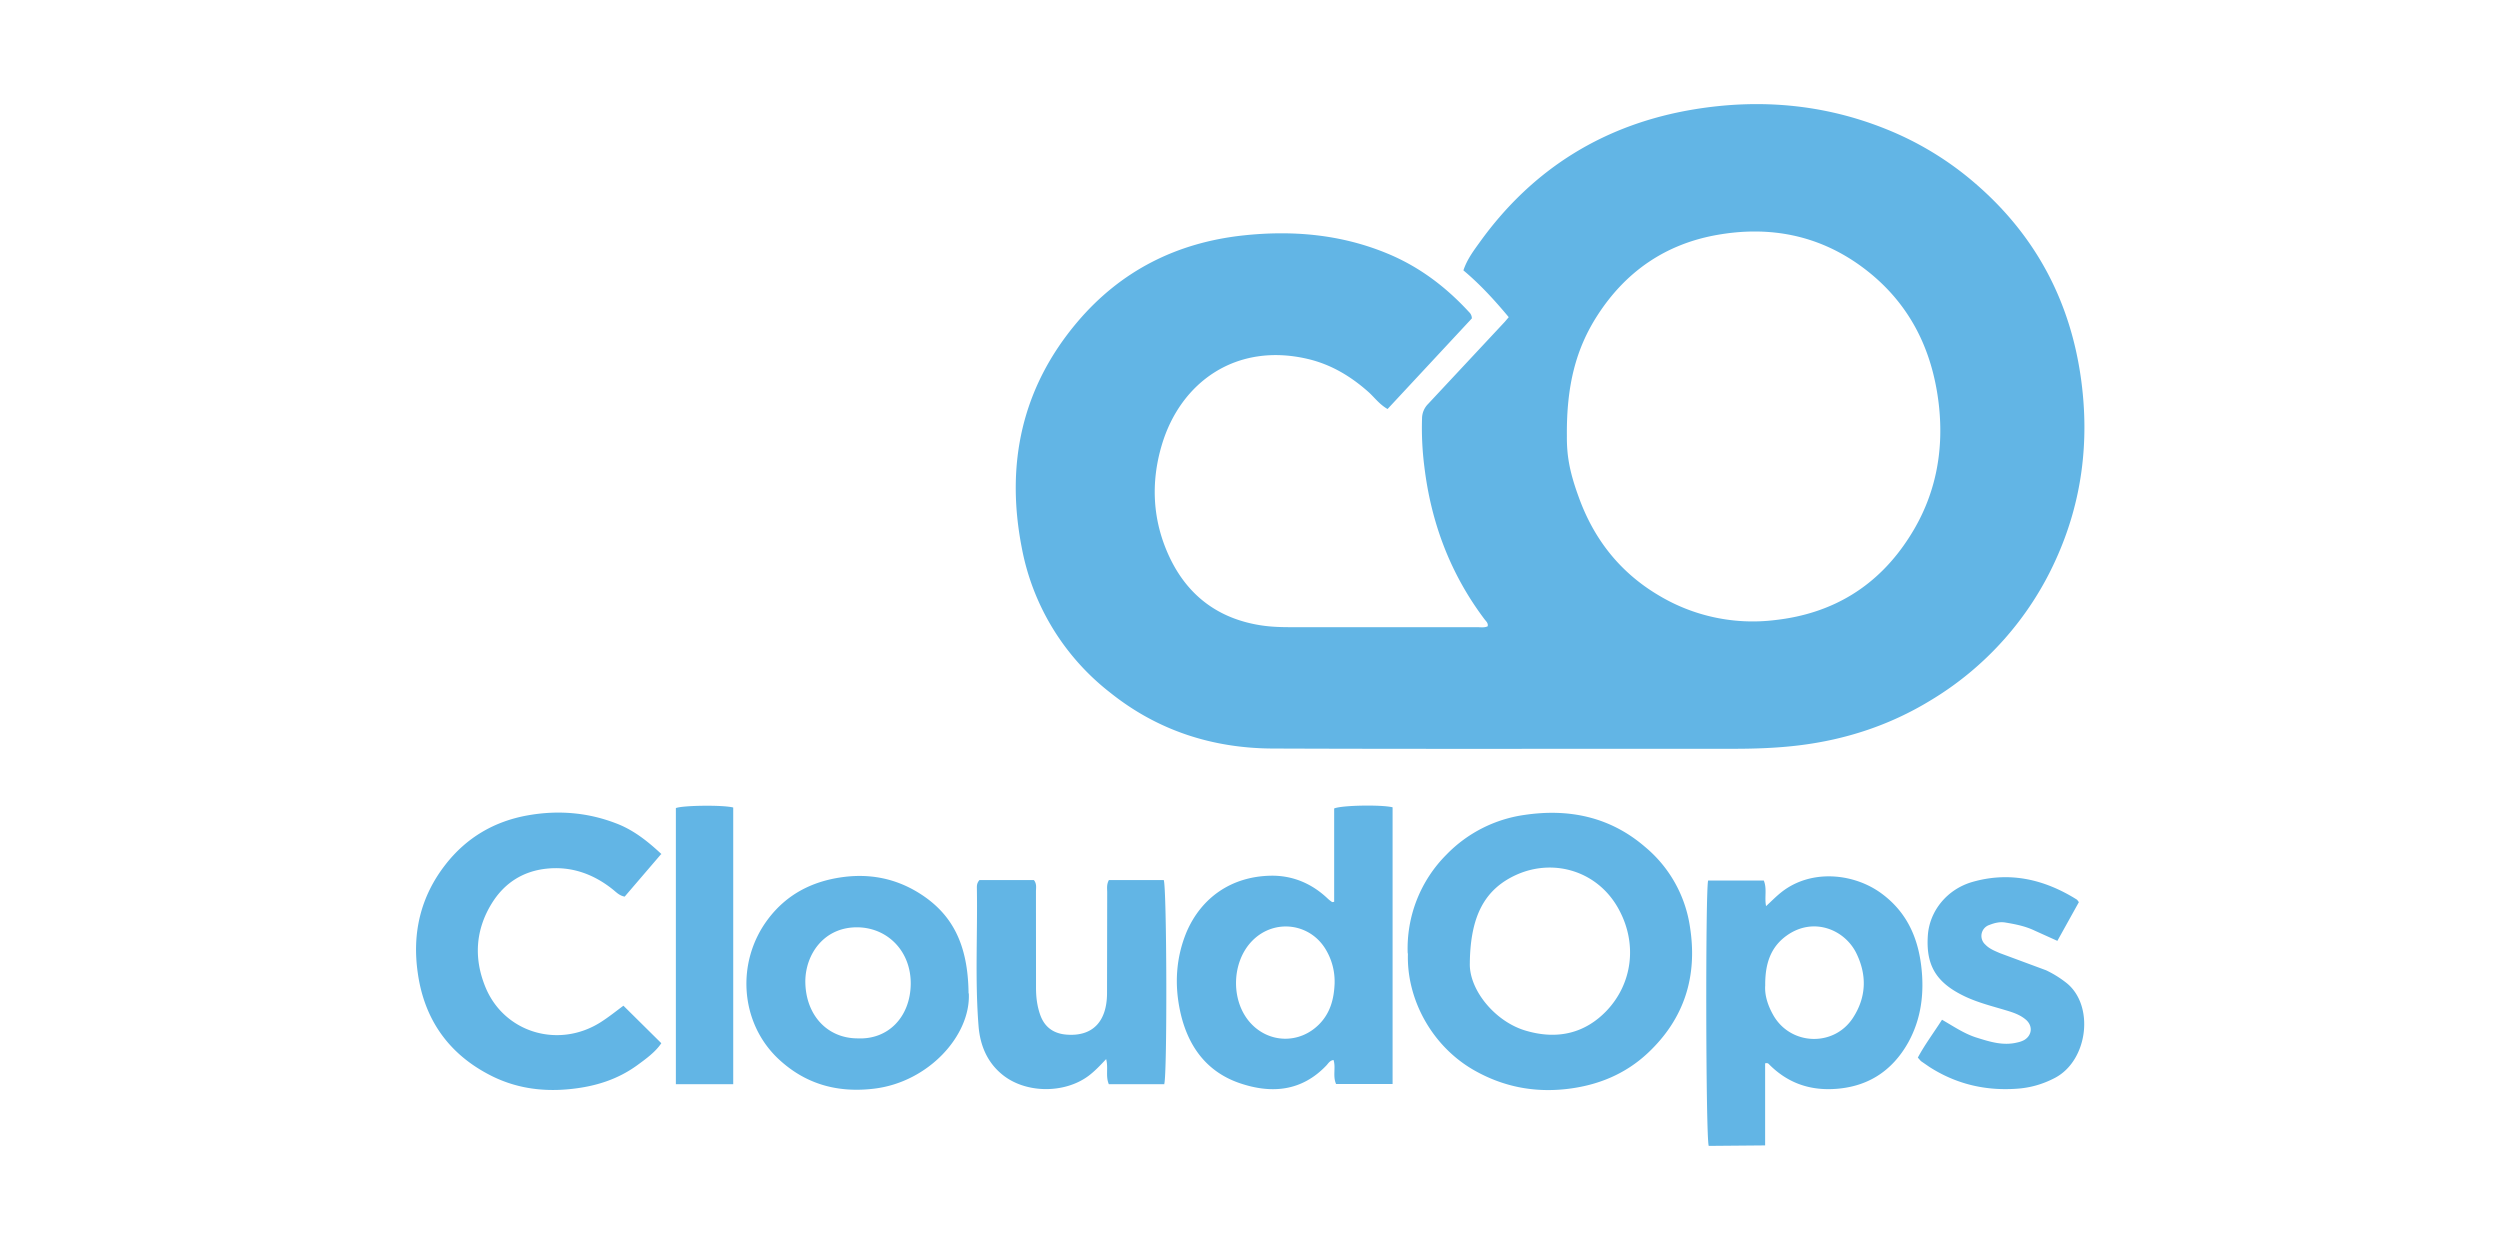
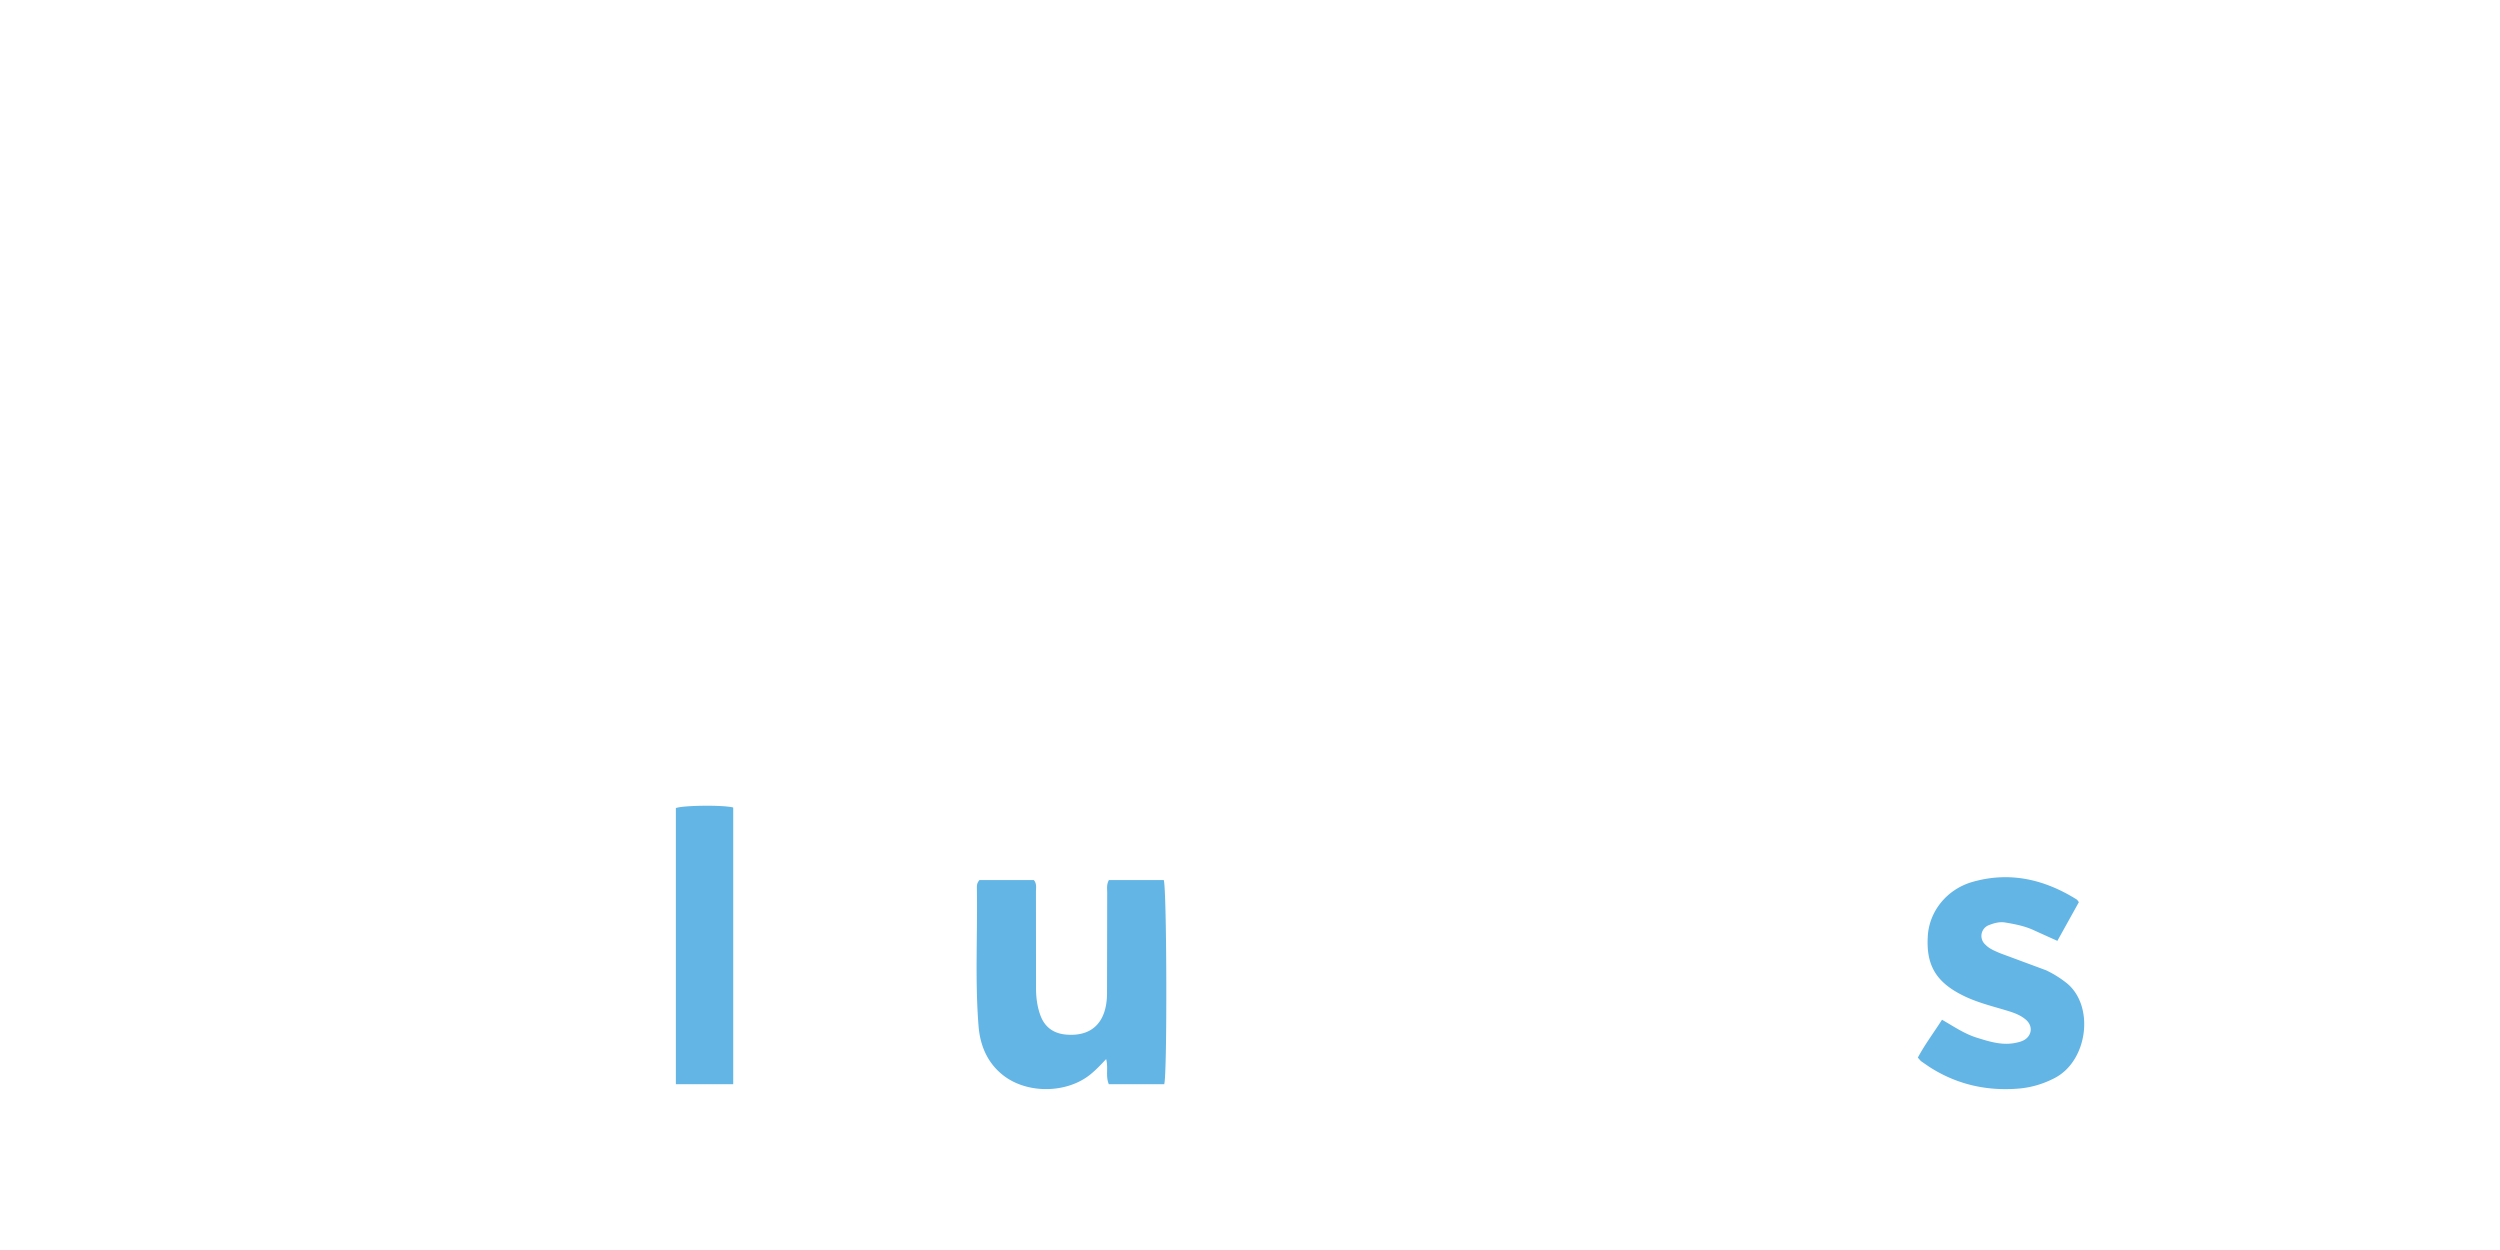
<svg xmlns="http://www.w3.org/2000/svg" width="120" height="60" viewBox="6.64 15.18 116.813 54.694" fill="#62b5e5">
-   <path d="M75.412 28.202l-3.938 4.233c-.372-.213-.6-.525-.867-.773-.832-.745-1.76-1.307-2.86-1.566-3.342-.785-5.945 1.076-6.822 4.02-.525 1.765-.434 3.536.35 5.216.856 1.83 2.305 2.915 4.323 3.217.457.068.914.08 1.373.08h8.685c.164 0 .334.033.495-.04.036-.15-.074-.234-.145-.328-1.6-2.123-2.5-4.52-2.814-7.14a14.35 14.35 0 0 1-.107-2.249.97.97 0 0 1 .281-.671l3.587-3.842.183-.216c-.652-.782-1.33-1.527-2.118-2.186.172-.52.486-.93.784-1.344 2.488-3.445 5.853-5.504 10.03-6.185 3.02-.492 5.993-.24 8.86.898a14.73 14.73 0 0 1 4.262 2.585c2.8 2.42 4.423 5.485 4.923 9.122.4 2.908.05 5.742-1.18 8.442a14.74 14.74 0 0 1-5.882 6.593c-1.88 1.143-3.93 1.816-6.117 2.083-1.038.127-2.077.16-3.12.16-7.154-.005-14.308.016-21.462-.012-2.823-.01-5.402-.843-7.625-2.63a11.18 11.18 0 0 1-4.114-6.782c-.75-3.884.003-7.445 2.6-10.515 2.03-2.398 4.65-3.713 7.755-4.048 2.3-.247 4.558-.053 6.72.84 1.5.617 2.75 1.565 3.838 2.75a.4.4 0 0 1 .123.287zm4.44 5.53c0 .833.1 1.573.545 2.792.708 1.984 1.938 3.553 3.763 4.628a8.53 8.53 0 0 0 5.408 1.146c2.72-.3 4.834-1.597 6.297-3.896 1.2-1.87 1.613-3.94 1.37-6.148-.3-2.65-1.416-4.846-3.57-6.443-2.032-1.506-4.338-1.948-6.807-1.508-2.403.428-4.26 1.714-5.578 3.758-.998 1.55-1.453 3.265-1.427 5.67zM72.415 57.87a6.2 6.2 0 0 1 1.813-4.616 6.3 6.3 0 0 1 3.659-1.855c2.086-.306 4 .1 5.623 1.5a5.99 5.99 0 0 1 2.095 3.742c.36 2.3-.262 4.278-1.96 5.876-1.067 1.004-2.365 1.53-3.823 1.693-1.53.17-2.96-.116-4.296-.874-1.994-1.132-3.173-3.346-3.1-5.457zm2.904.432c-.058 1.263 1.198 2.804 2.683 3.2 1.42.4 2.7.108 3.716-.96 1.203-1.277 1.414-3.1.6-4.654-.94-1.83-3.02-2.486-4.8-1.7-1.525.68-2.165 1.956-2.2 4.094zm-6.34-2.83V51.1c.35-.154 2.225-.182 2.73-.055v12.93h-2.64c-.167-.376-.003-.766-.12-1.122-.176.023-.243.16-.334.254-1.155 1.215-2.567 1.332-4.042.83-1.588-.54-2.452-1.776-2.793-3.374-.267-1.25-.192-2.494.3-3.685.7-1.634 2.12-2.598 3.92-2.636 1.026-.022 1.932.358 2.683 1.074.06.057.126.106.2.157.007.006.025-.002.096-.01zM69 59.25a2.89 2.89 0 0 0-.367-1.48c-.708-1.304-2.415-1.552-3.464-.505-.986.983-1.04 2.806-.113 3.843.867.97 2.302 1.004 3.22.077.532-.538.7-1.206.725-1.935zM89.116 63v3.843l-2.635.023c-.14-.376-.156-11.96-.028-12.4h2.6c.16.385.024.783.107 1.197.25-.23.47-.456.715-.65 1.398-1.107 3.437-.893 4.738.103 1.1.834 1.626 1.97 1.793 3.314.157 1.265.014 2.484-.6 3.597-.768 1.372-1.95 2.12-3.552 2.184-1.155.045-2.126-.33-2.938-1.14-.037-.037-.065-.094-.2-.062zm.005-3.637c-.034.424.1.9.363 1.37.794 1.442 2.84 1.53 3.736.15.63-.968.657-1.998.16-3.015-.54-1.108-2.007-1.722-3.255-.83-.756.54-1.012 1.323-1.005 2.324zm-51.593-6.127l-1.7 1.983c-.25-.047-.392-.206-.552-.334-.9-.72-1.934-1.097-3.102-.972-1.108.118-1.97.676-2.552 1.616-.77 1.245-.85 2.582-.298 3.923.877 2.126 3.414 2.884 5.384 1.634.385-.245.742-.535 1.062-.77l1.77 1.752c-.265.4-.702.722-1.137 1.037-.912.66-1.94.98-3.062 1.1-1.37.15-2.673-.04-3.88-.685-1.895-1-3.002-2.602-3.3-4.73-.27-1.863.126-3.568 1.292-5.066.983-1.264 2.284-2.025 3.85-2.303 1.393-.247 2.77-.144 4.104.367.806.3 1.472.82 2.144 1.448zm14.38 6.506c.093 1.955-1.875 4.144-4.425 4.45-1.72.207-3.23-.212-4.5-1.417-1.77-1.694-1.95-4.502-.474-6.482.87-1.168 2.06-1.787 3.492-1.984 1.277-.175 2.47.057 3.56.73 1.56.964 2.312 2.388 2.335 4.7zm-5.202 2.1c1.466.07 2.47-1.036 2.488-2.535s-1.032-2.6-2.42-2.653c-1.62-.052-2.5 1.253-2.505 2.526.007 1.546 1 2.655 2.435 2.662z" />
  <path d="M61.05 63.983h-2.6c-.16-.376-.015-.762-.125-1.173-.286.304-.538.572-.836.793-1.136.838-2.974.817-4.054-.1-.685-.575-1.002-1.36-1.072-2.236-.17-2.138-.043-4.28-.078-6.42-.002-.124-.01-.252.12-.402h2.543c.144.178.097.366.097.54l.003 4.507c.001.433.054.86.203 1.27.207.568.63.86 1.227.905 1.23.095 1.87-.626 1.888-1.892l.008-4.757c0-.178-.036-.362.08-.574h2.562c.144.34.167 9.07.024 9.53zm42.735-8.523l-1.014 1.826-1.072-.484c-.433-.206-.897-.297-1.364-.374-.254-.042-.502.02-.735.112a.54.54 0 0 0-.195.92c.188.198.435.292.682.4l2.152.798a4.95 4.95 0 0 1 .955.592c1.32 1.048 1.016 3.627-.54 4.44-.564.295-1.155.466-1.8.506-1.462.1-2.82-.223-4.058-1.017l-.378-.26c-.054-.04-.093-.1-.167-.178.328-.612.744-1.163 1.13-1.77.53.305 1.013.636 1.568.82.636.2 1.275.413 1.96.24a1.16 1.16 0 0 0 .312-.111c.37-.22.412-.66.084-.946-.268-.233-.6-.343-.936-.443-.665-.2-1.343-.367-1.972-.674-1.295-.632-1.773-1.435-1.678-2.824.078-1.14.893-2.16 2.087-2.502 1.74-.497 3.356-.122 4.865.82.033.02.053.06.105.124zM40.9 63.984h-2.68V51.082c.304-.128 2.2-.153 2.68-.027v12.93z" />
</svg>